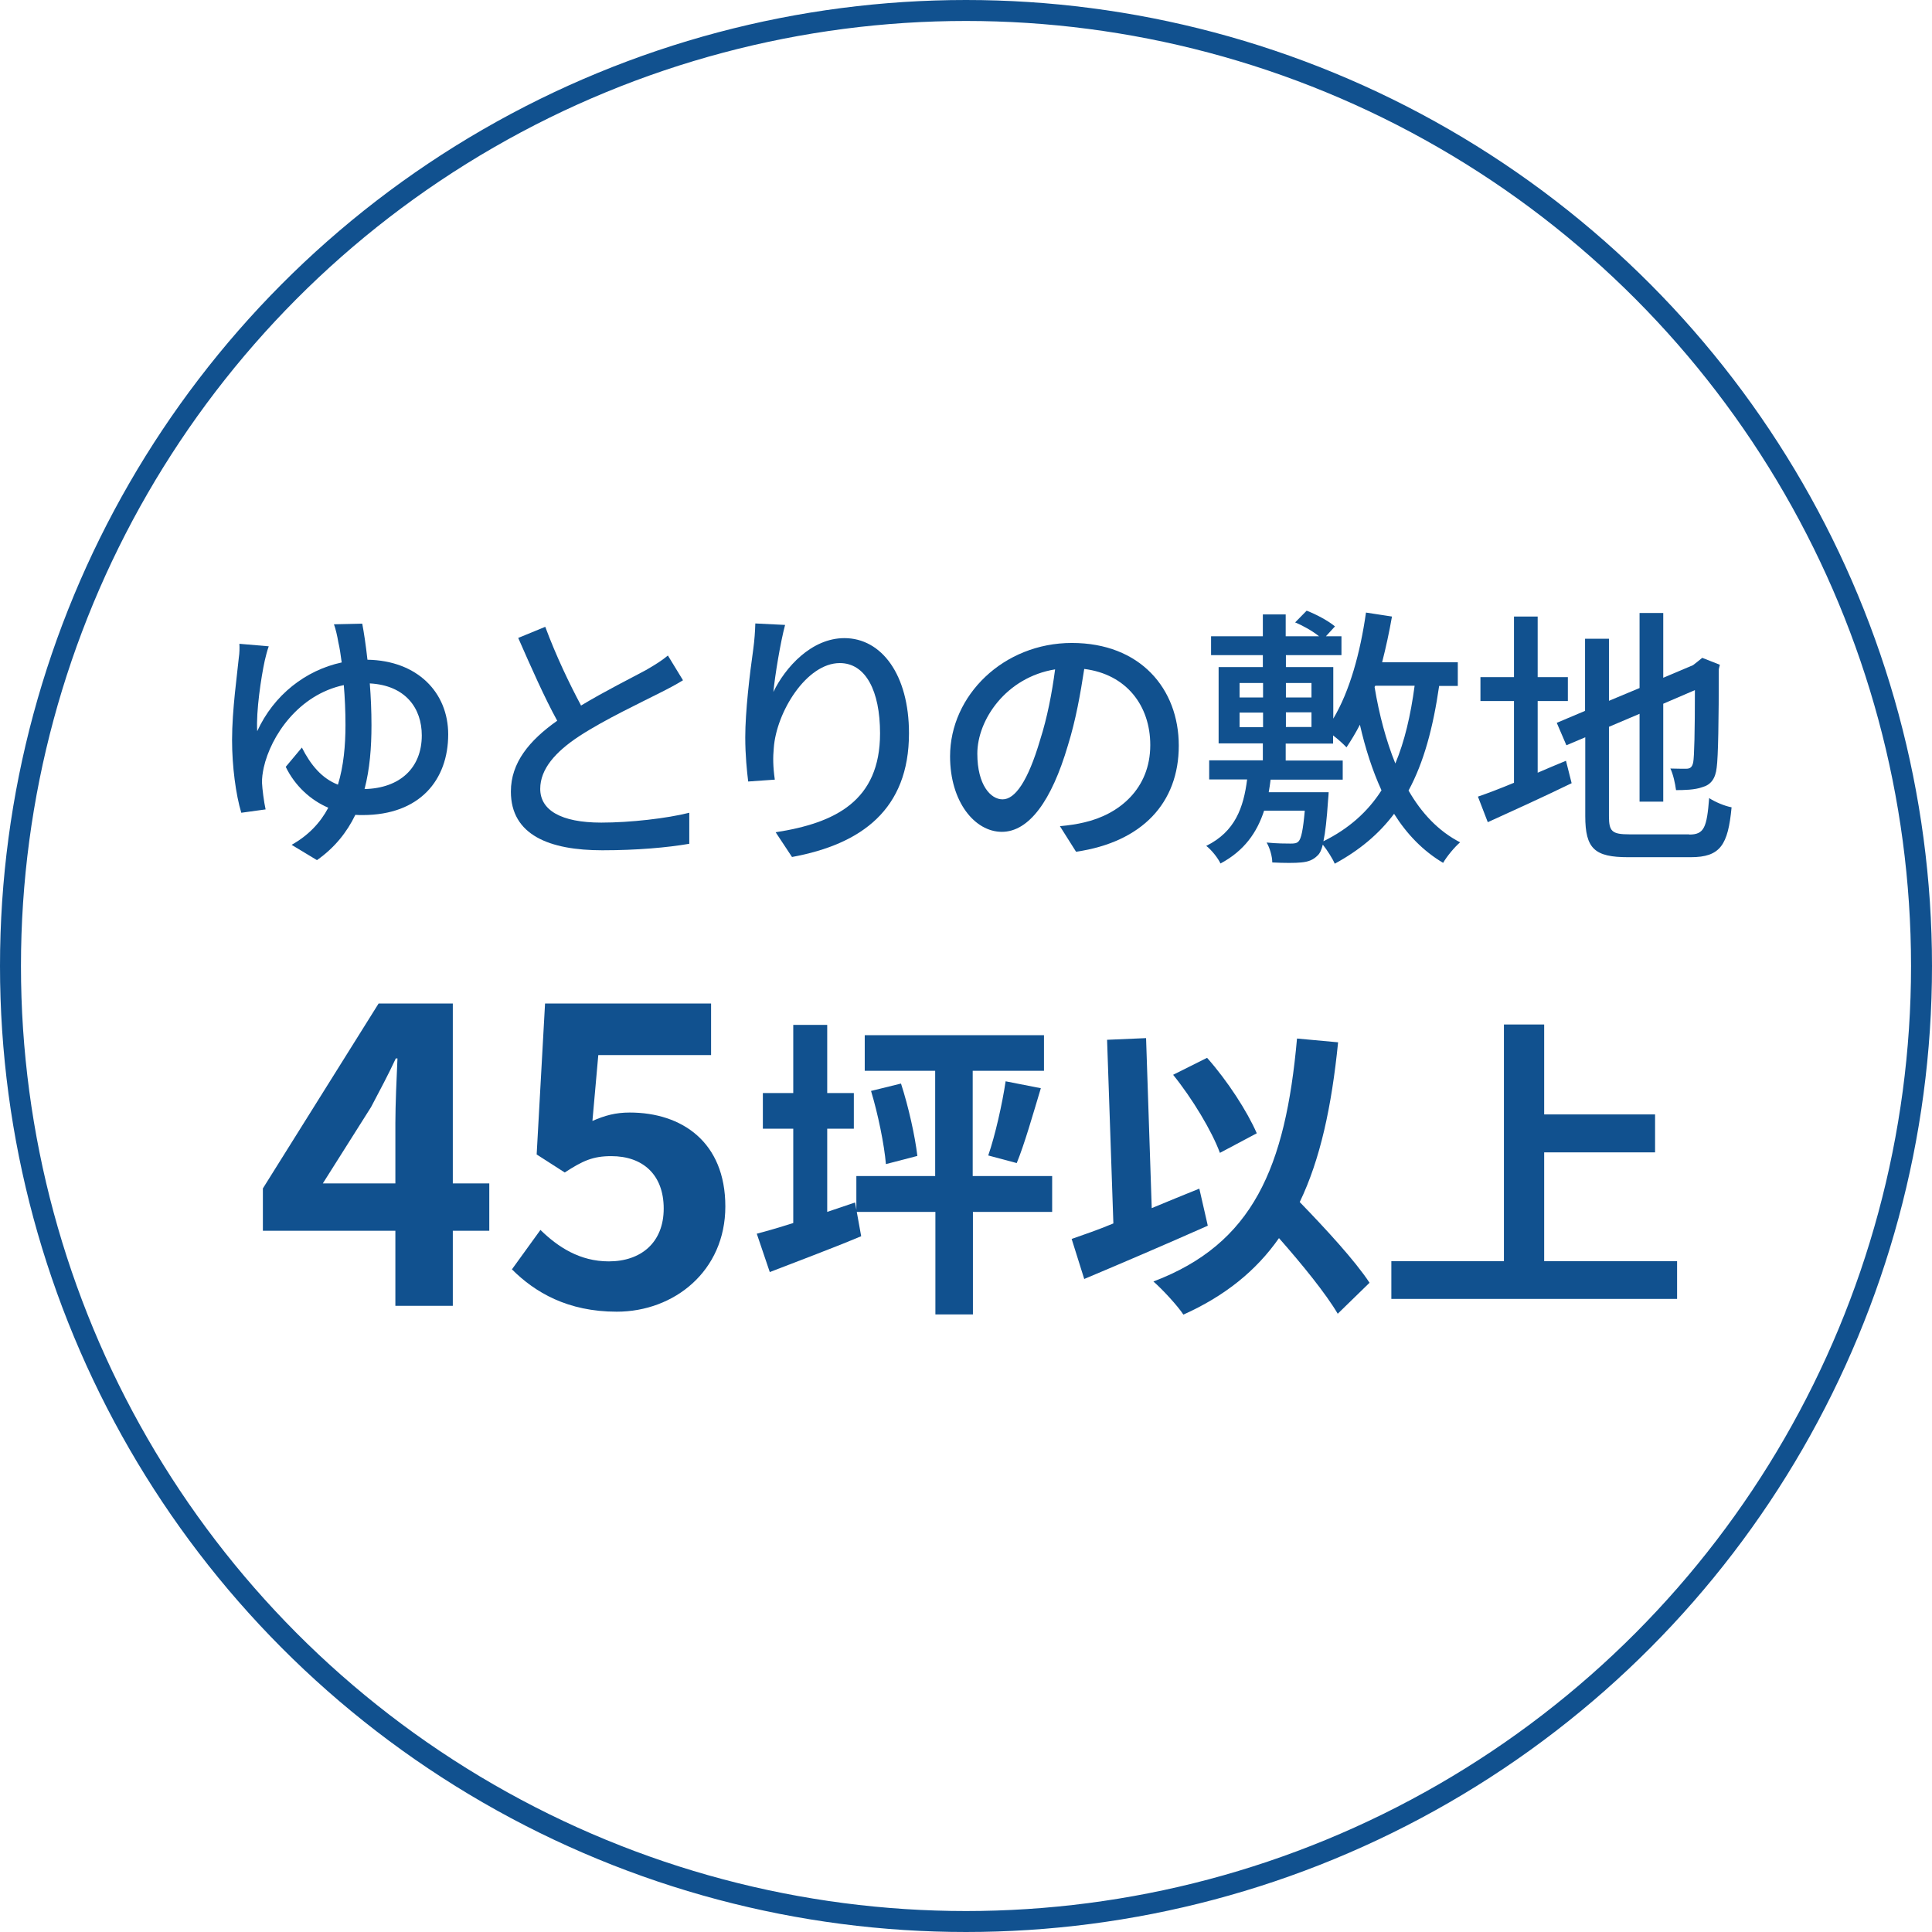
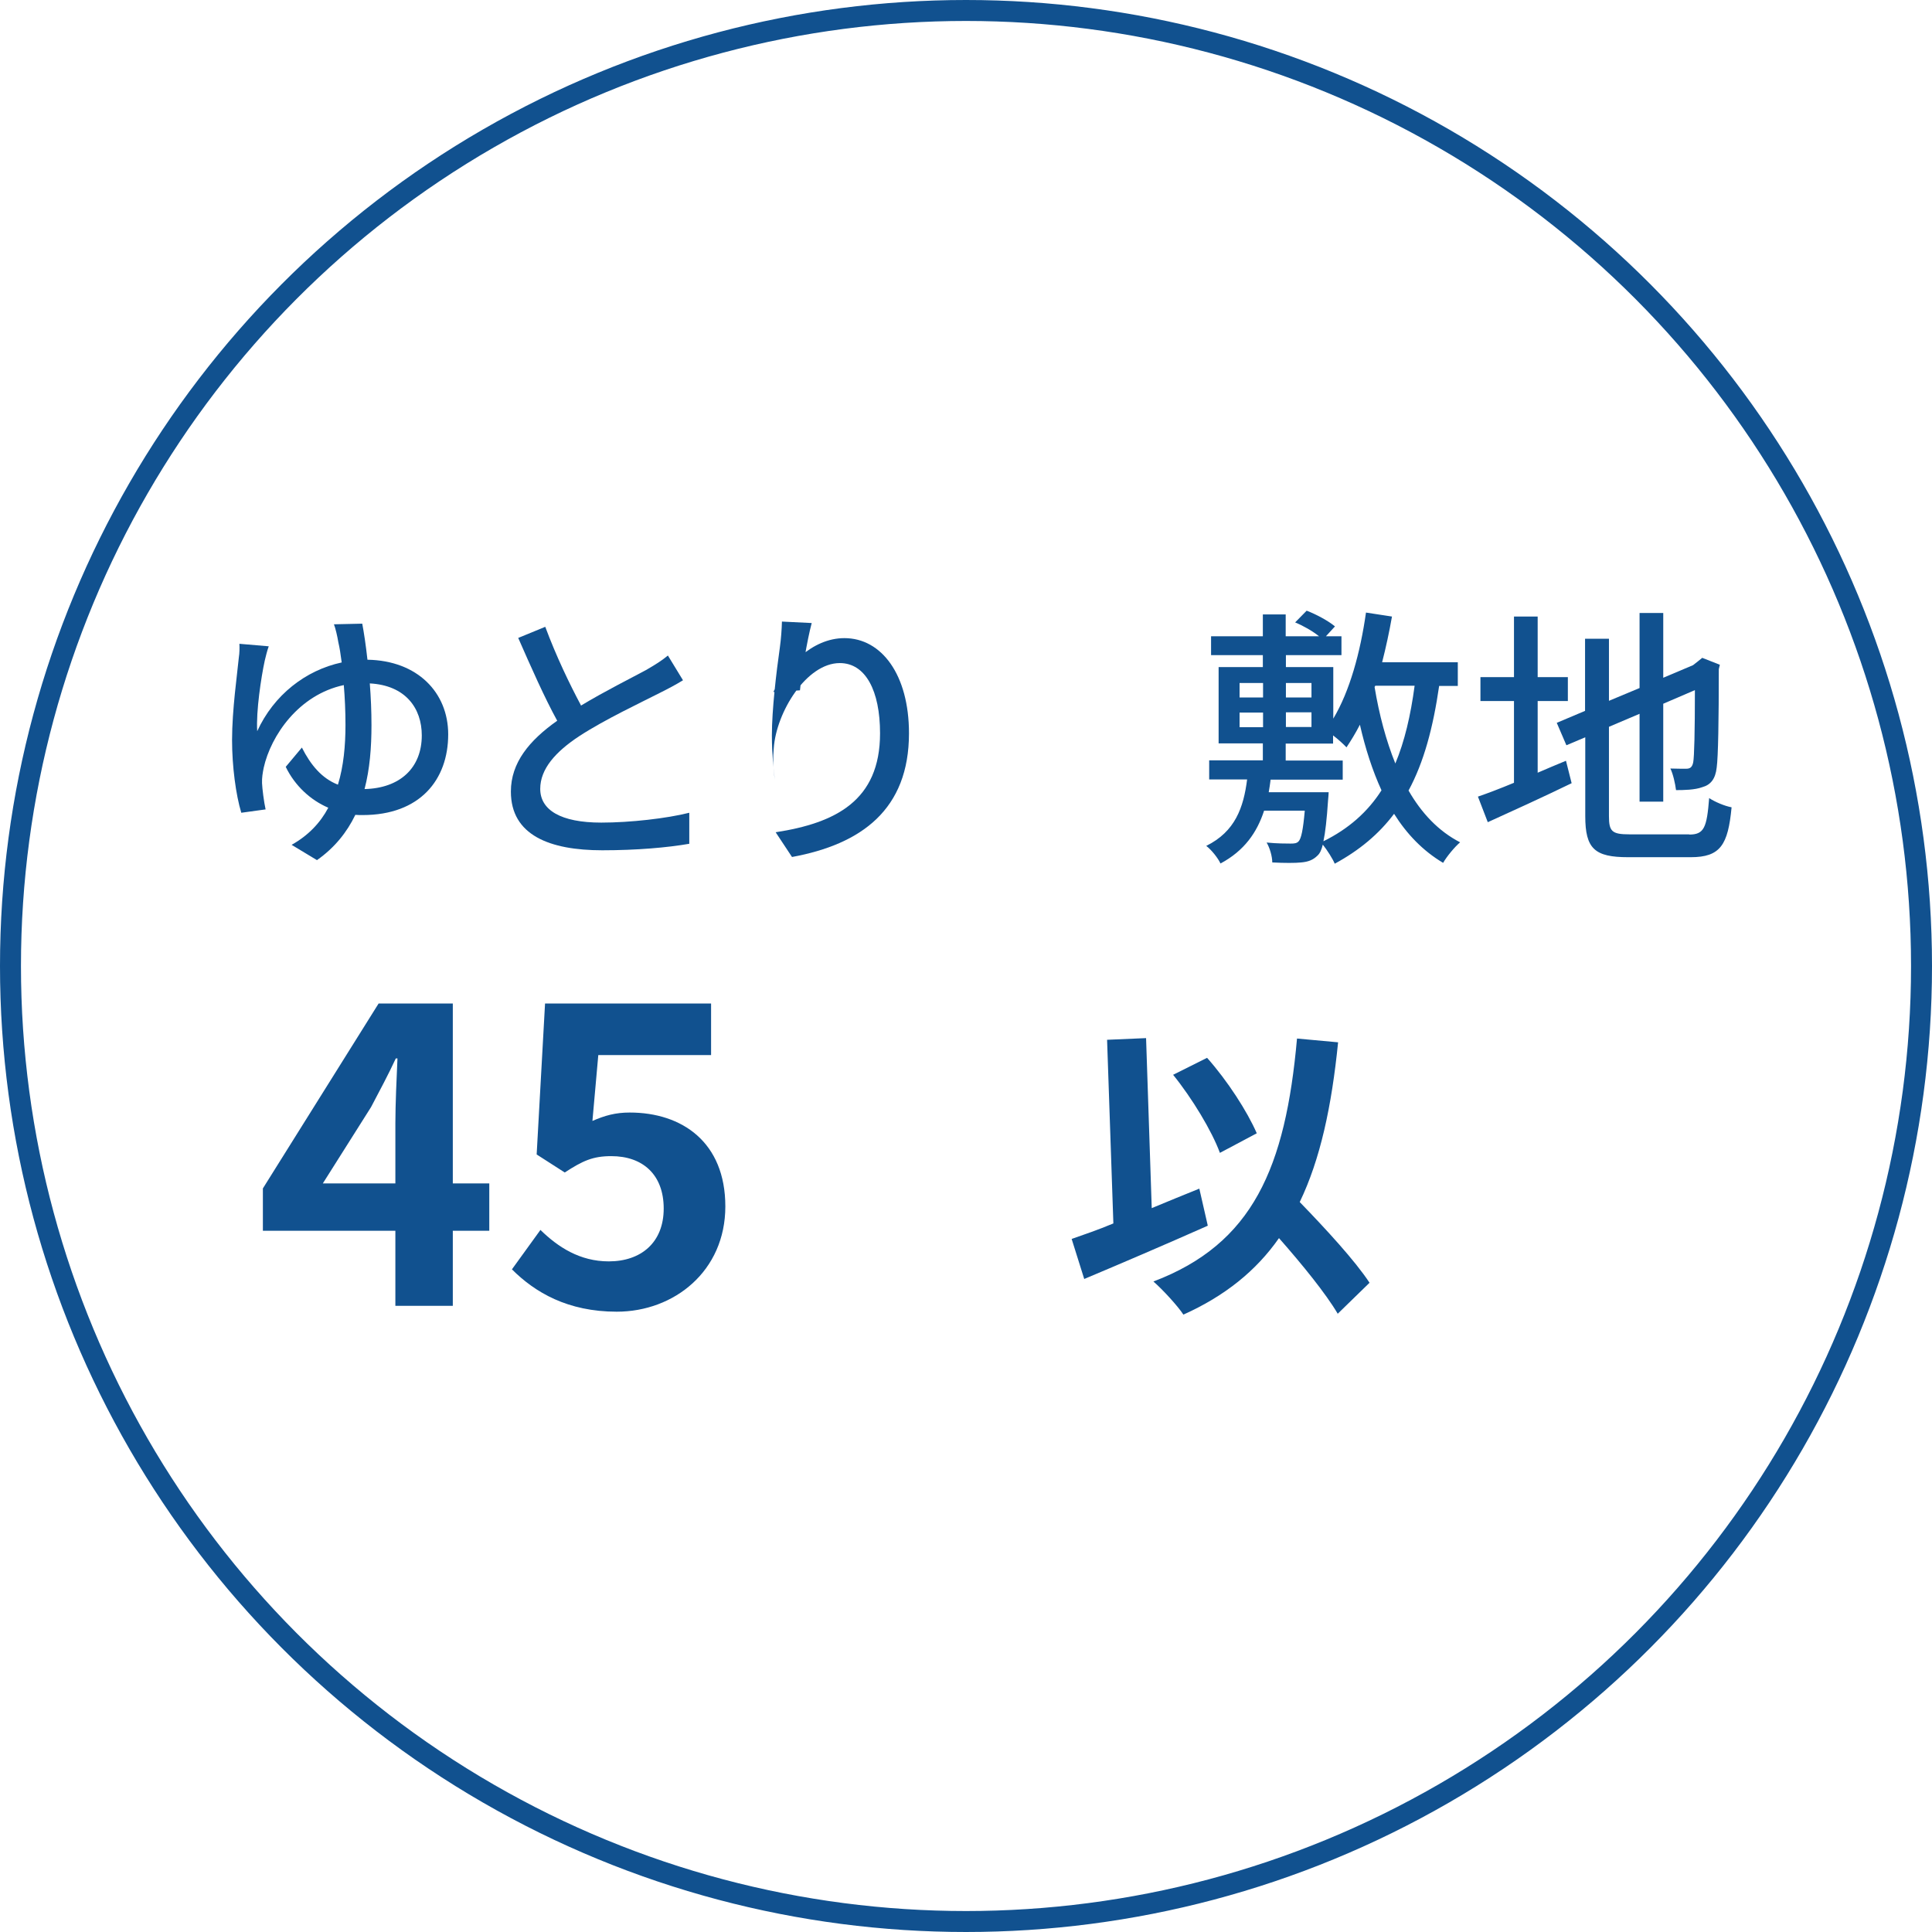
<svg xmlns="http://www.w3.org/2000/svg" id="b" width="92.16" height="92.16" viewBox="0 0 92.16 92.16">
  <g id="c">
    <circle cx="46.08" cy="46.08" r="45.58" fill="none" stroke="#11518f" stroke-miterlimit="10" />
    <path d="M17.53,31.47c2.39.04,3.85,1.57,3.85,3.56,0,2.17-1.35,3.85-4.08,3.85-.12,0-.23,0-.35-.01-.4.83-.99,1.57-1.83,2.16l-1.21-.73c.79-.44,1.37-1.05,1.75-1.77-.84-.36-1.59-1.04-2.03-1.95l.77-.92c.42.83.95,1.47,1.72,1.77.27-.88.36-1.86.36-2.85,0-.66-.03-1.31-.08-1.9-2.16.46-3.48,2.42-3.82,3.94-.05.25-.09.48-.08.74.01.25.09.9.17,1.25l-1.16.16c-.26-.86-.44-2.22-.44-3.47,0-1.44.25-3.17.32-3.91.04-.26.04-.49.03-.68l1.4.12c-.08.22-.14.47-.19.68-.17.78-.42,2.42-.36,3.37.79-1.73,2.31-2.91,4.03-3.28-.05-.39-.1-.71-.16-.96-.05-.3-.13-.65-.21-.86l1.35-.03c.08.42.17,1.01.25,1.73ZM17.39,37.64c1.69-.04,2.73-1.01,2.73-2.56,0-1.3-.78-2.39-2.48-2.48.05.64.08,1.31.08,1.99,0,1.07-.08,2.09-.33,3.05Z" fill="#11518f" />
    <path d="M27.71,33.66c1.14-.69,2.43-1.33,3.11-1.7.43-.25.74-.44,1.04-.69l.72,1.18c-.34.21-.7.4-1.12.61-.86.44-2.59,1.25-3.82,2.05-1.14.75-1.87,1.57-1.87,2.52,0,1.01.98,1.61,2.91,1.61,1.39,0,3.13-.2,4.2-.47v1.48c-1.04.18-2.5.31-4.15.31-2.51,0-4.36-.72-4.36-2.8,0-1.38.88-2.44,2.21-3.38-.6-1.09-1.25-2.56-1.86-3.95l1.29-.53c.52,1.4,1.16,2.73,1.7,3.74Z" fill="#11518f" />
-     <path d="M36.89,33.01c.57-1.18,1.82-2.57,3.39-2.57,1.77,0,3.08,1.74,3.08,4.54,0,3.63-2.26,5.29-5.58,5.9l-.78-1.18c2.85-.44,4.98-1.5,4.98-4.72,0-2.03-.69-3.35-1.92-3.35-1.59,0-3.03,2.34-3.15,4.06-.04.43-.04.87.05,1.5l-1.27.09c-.06-.49-.14-1.25-.14-2.11,0-1.22.21-3,.38-4.19.06-.44.09-.87.1-1.24l1.42.07c-.22.82-.48,2.39-.56,3.21Z" fill="#11518f" />
-     <path d="M51.33,40.63l-.77-1.22c.44-.04.83-.1,1.16-.18,1.66-.38,3.15-1.6,3.15-3.69,0-1.88-1.14-3.38-3.15-3.63-.18,1.17-.4,2.43-.78,3.65-.78,2.65-1.86,4.12-3.15,4.12s-2.47-1.43-2.47-3.6c0-2.91,2.55-5.41,5.81-5.41s5.1,2.18,5.1,4.9-1.74,4.6-4.9,5.06ZM47.83,38.13c.58,0,1.2-.84,1.79-2.85.33-1.03.56-2.21.71-3.35-2.34.38-3.71,2.41-3.71,4.02,0,1.5.64,2.18,1.2,2.18Z" fill="#11518f" />
+     <path d="M36.89,33.01c.57-1.18,1.82-2.57,3.39-2.57,1.77,0,3.08,1.74,3.08,4.54,0,3.63-2.26,5.29-5.58,5.9l-.78-1.18c2.85-.44,4.98-1.5,4.98-4.72,0-2.03-.69-3.35-1.92-3.35-1.59,0-3.03,2.34-3.15,4.06-.04.43-.04.87.05,1.5c-.06-.49-.14-1.25-.14-2.11,0-1.22.21-3,.38-4.19.06-.44.09-.87.1-1.24l1.42.07c-.22.82-.48,2.39-.56,3.21Z" fill="#11518f" />
    <path d="M68.65,32.72c-.29,2-.73,3.64-1.46,4.99.62,1.08,1.43,1.94,2.46,2.47-.26.22-.64.68-.81.98-.96-.57-1.73-1.37-2.34-2.34-.72.96-1.65,1.74-2.83,2.38-.09-.22-.36-.65-.57-.91-.06.25-.14.42-.25.52-.21.21-.44.3-.78.33-.27.03-.81.03-1.38,0,0-.29-.12-.7-.27-.95.49.05.95.05,1.14.05.18,0,.29-.01.38-.1.13-.13.22-.55.3-1.47h-1.94c-.34,1.04-.94,1.91-2.08,2.52-.12-.26-.43-.65-.68-.84,1.38-.68,1.78-1.83,1.95-3.17h-1.81v-.91h2.56v-.81h-2.11v-3.64h2.11v-.57h-2.47v-.9h2.47v-1.04h1.09v1.04h1.59c-.31-.25-.77-.51-1.14-.66l.55-.56c.47.18,1.04.49,1.35.75l-.43.47h.74v.9h-2.65v.57h2.26v2.46c.78-1.3,1.29-3.15,1.56-5.06l1.24.19c-.13.74-.29,1.48-.47,2.18h3.61v1.13h-.9ZM59.13,33.27h1.12v-.69h-1.12v.69ZM59.13,34.69h1.12v-.7h-1.12v.7ZM63.38,37.77s-.01.27-.03.42c-.06.9-.13,1.52-.22,1.94,1.21-.6,2.11-1.4,2.77-2.43-.43-.94-.77-1.99-1.03-3.13-.2.39-.42.75-.64,1.08-.13-.14-.39-.38-.64-.57v.39h-2.26v.81h2.72v.91h-3.44c-.03.21-.05.4-.09.6h2.86ZM61.34,32.58v.69h1.22v-.69h-1.22ZM61.34,33.98v.7h1.22v-.7h-1.22ZM65.6,32.72l-.03.05c.22,1.33.55,2.56.99,3.65.44-1.05.73-2.29.92-3.71h-1.88Z" fill="#11518f" />
    <path d="M73.35,36.86c.44-.19.91-.39,1.35-.57l.27,1.07c-1.36.66-2.85,1.34-4,1.86l-.47-1.22c.47-.16,1.07-.39,1.72-.66v-3.9h-1.6v-1.14h1.6v-2.89h1.13v2.89h1.44v1.14h-1.44v3.43ZM80.58,39.81c.71,0,.84-.33.95-1.74.27.18.74.38,1.07.44-.17,1.79-.53,2.38-1.95,2.38h-2.98c-1.6,0-2.05-.4-2.05-1.96v-3.76l-.9.38-.46-1.07,1.35-.57v-3.44h1.14v2.96l1.46-.61v-3.58h1.13v3.09l1.42-.6.23-.18.21-.17.84.33-.05.21c0,2.42-.03,4.19-.1,4.69-.06.55-.29.83-.69.94-.35.13-.87.14-1.25.14-.04-.31-.14-.77-.27-1.03.27.01.62.01.75.01.17,0,.29-.05.34-.31.05-.26.08-1.47.08-3.44l-1.51.65v4.67h-1.13v-4.19l-1.46.62v4.26c0,.73.14.87.98.87h2.85Z" fill="#11518f" />
    <path d="M18.86,58.71h-6.32v-2.02l5.52-8.82h3.54v8.58h1.74v2.26h-1.74v3.58h-2.74v-3.58ZM18.86,56.45v-2.88c0-.86.06-2.22.1-3.08h-.08c-.36.78-.76,1.52-1.18,2.32l-2.3,3.64h3.46Z" fill="#11518f" />
    <path d="M24.42,60.55l1.36-1.88c.84.82,1.88,1.5,3.26,1.5,1.54,0,2.62-.9,2.62-2.52s-1-2.5-2.5-2.5c-.88,0-1.36.22-2.22.78l-1.34-.86.4-7.2h7.92v2.46h-5.38l-.28,3.14c.6-.26,1.1-.4,1.78-.4,2.48,0,4.56,1.4,4.56,4.48s-2.44,5.02-5.18,5.02c-2.34,0-3.9-.92-5-2.02Z" fill="#11518f" />
-     <path d="M50.2,57.81h-3.79v4.89h-1.79v-4.89h-3.75l.21,1.16c-1.48.62-3.08,1.21-4.36,1.71l-.62-1.83c.5-.13,1.08-.3,1.74-.51v-4.5h-1.45v-1.7h1.45v-3.25h1.62v3.25h1.27v1.7h-1.27v3.97l1.33-.45.06.35v-1.61h3.76v-5.02h-3.36v-1.7h8.55v1.7h-3.4v5.02h3.79v1.71ZM42.98,51.69c.36,1.11.67,2.51.78,3.45l-1.5.39c-.08-.94-.38-2.4-.71-3.49l1.42-.35ZM47.14,55.12c.33-.95.67-2.46.83-3.54l1.68.33c-.38,1.26-.78,2.67-1.15,3.57l-1.35-.36Z" fill="#11518f" />
    <path d="M57.61,58.47c-1.98.88-4.2,1.83-5.89,2.54l-.6-1.91c.57-.2,1.25-.43,1.99-.74l-.3-8.76,1.86-.08.27,8.11c.75-.31,1.52-.63,2.27-.93l.4,1.75ZM63.82,62.68c-.57-.97-1.7-2.36-2.81-3.62-1.09,1.56-2.58,2.76-4.56,3.65-.25-.39-.99-1.2-1.43-1.58,4.75-1.8,6.3-5.43,6.85-11.59l1.96.18c-.31,3.08-.85,5.58-1.83,7.62,1.25,1.29,2.64,2.8,3.33,3.85l-1.53,1.49ZM58.19,54.99c-.38-1.04-1.33-2.61-2.23-3.72l1.62-.81c.97,1.09,1.92,2.56,2.37,3.6l-1.75.93Z" fill="#11518f" />
-     <path d="M80,60.16v1.8h-13.63v-1.8h5.37v-11.29h1.92v4.29h5.29v1.81h-5.29v5.19h6.34Z" fill="#11518f" />
  </g>
</svg>